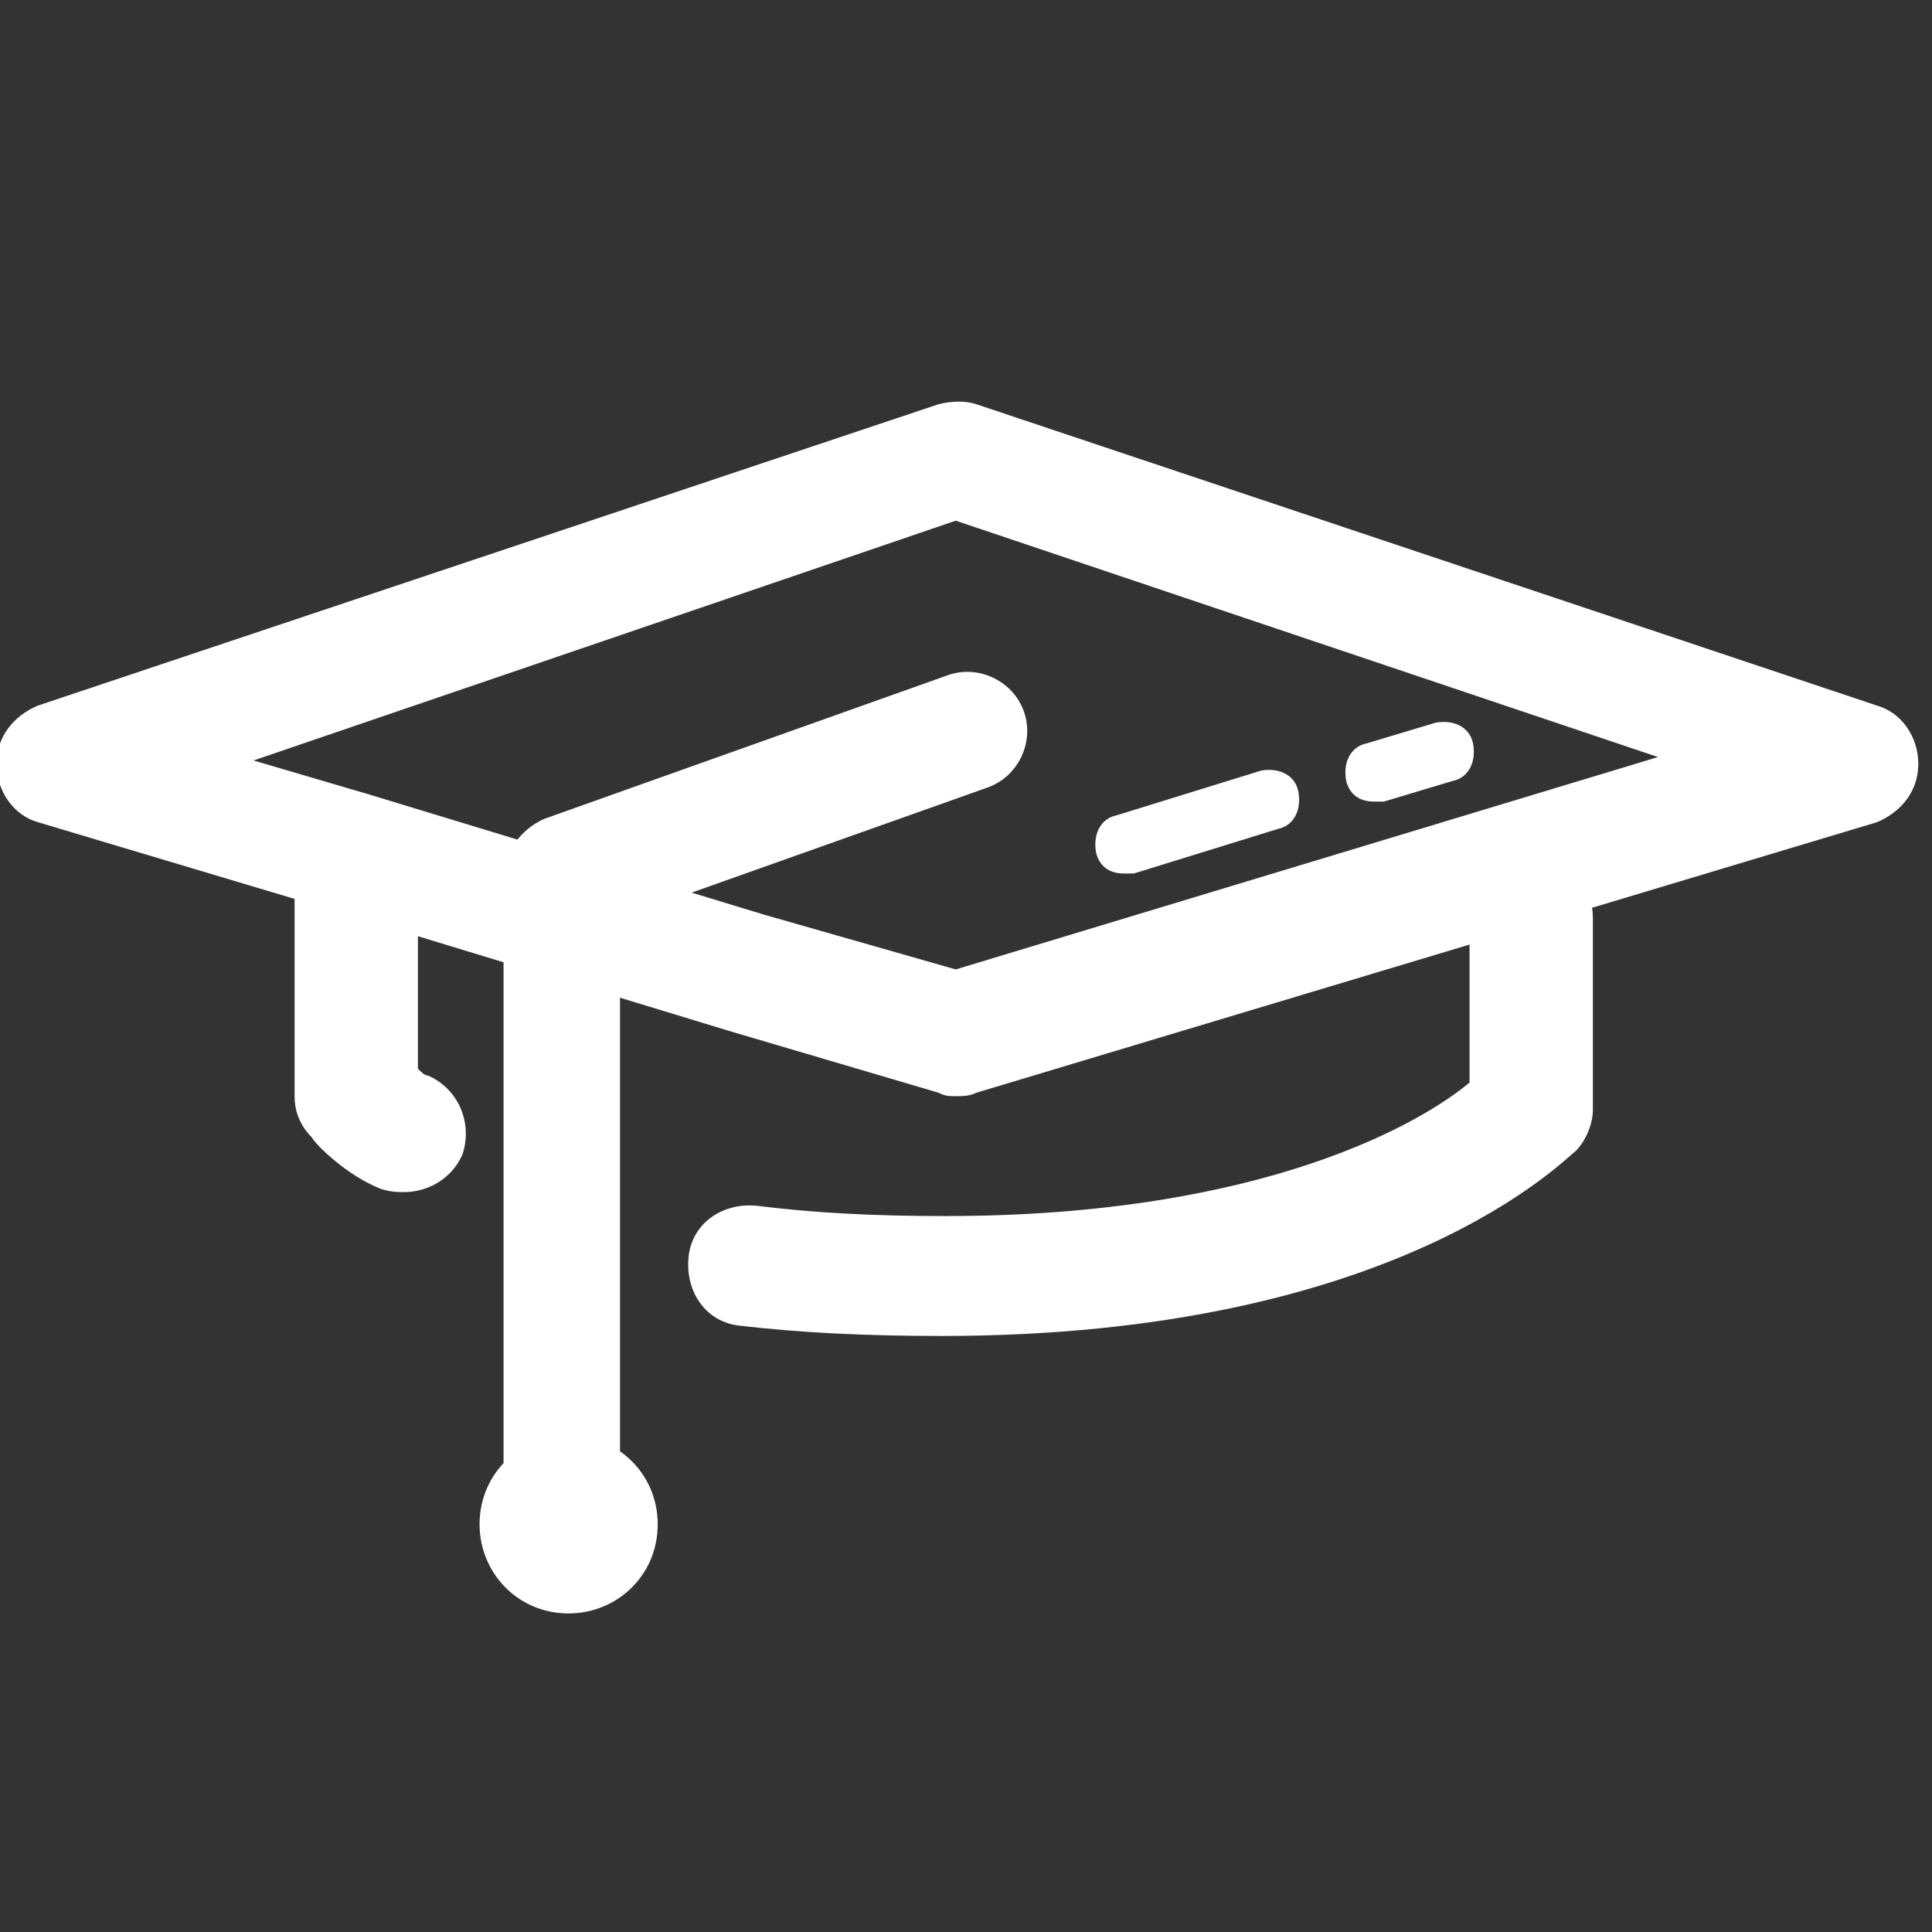
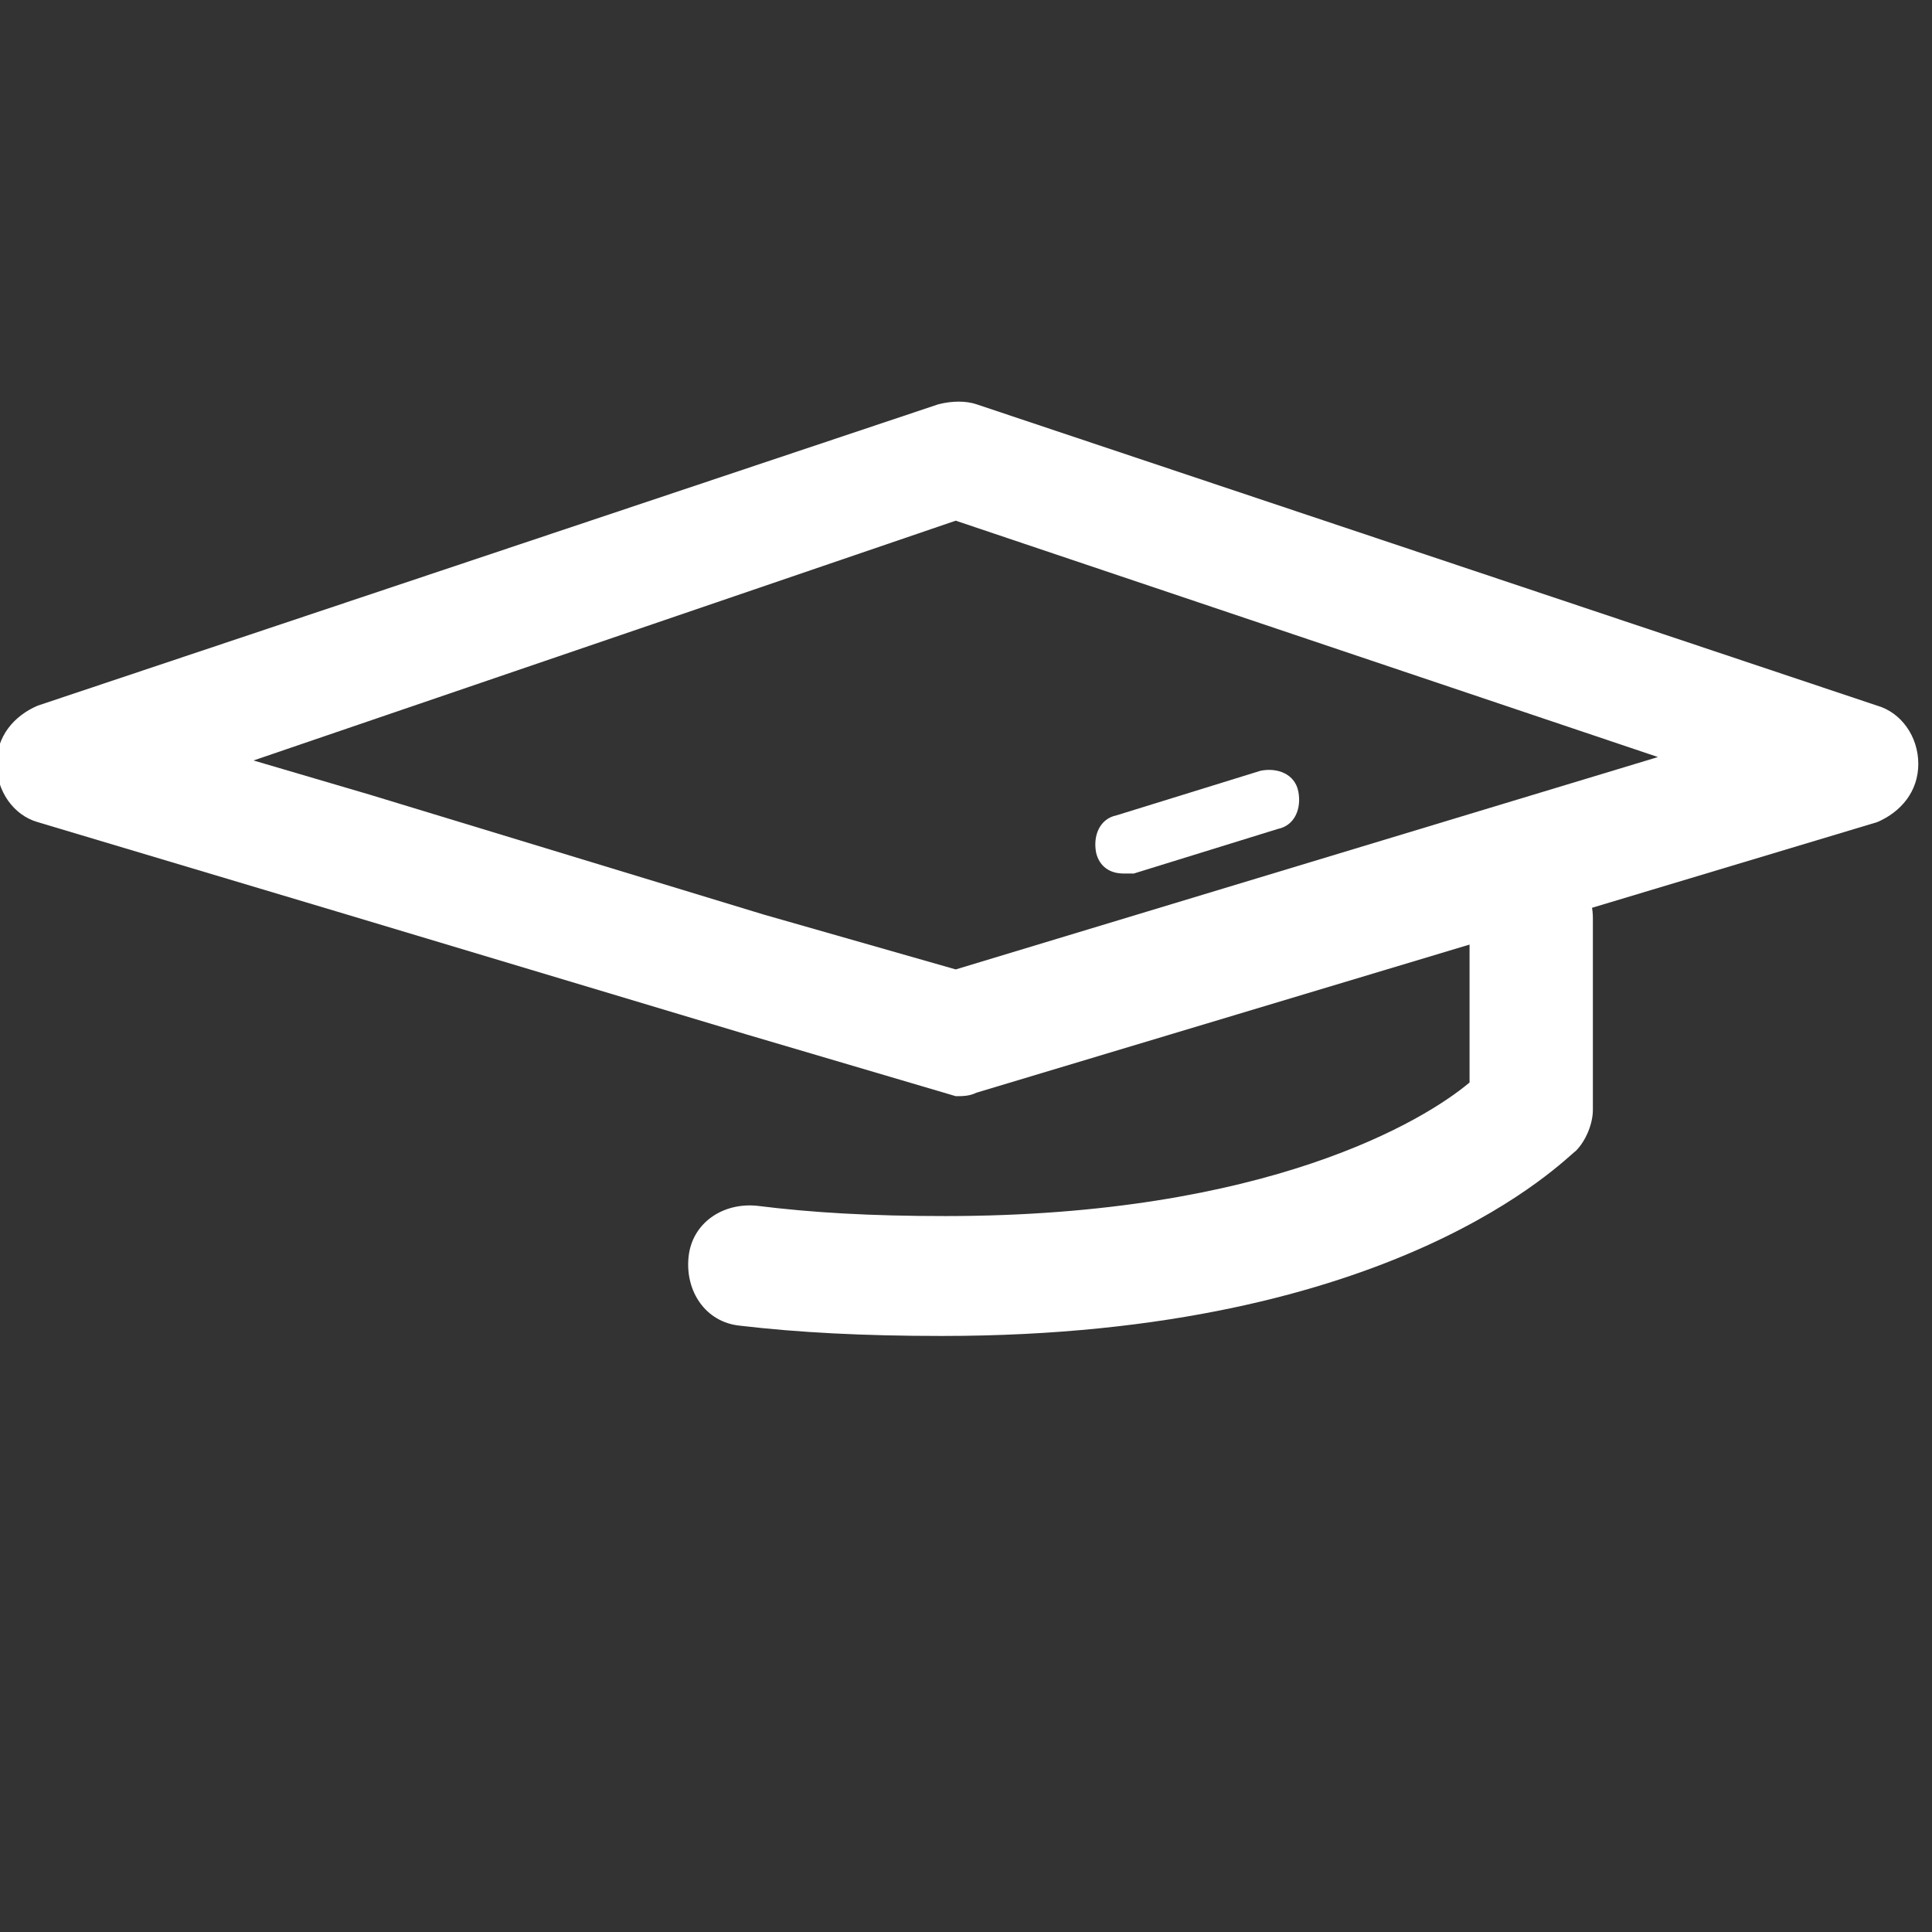
<svg xmlns="http://www.w3.org/2000/svg" version="1.1" id="Capa_1" x="0px" y="0px" width="56.4px" height="56.4px" viewBox="0 0 56.4 56.4" style="enable-background:new 0 0 56.4 56.4;" xml:space="preserve">
  <rect x="0" y="0" width="56.4" height="56.4" fill="#333333" stroke="none" />
  <style type="text/css">
	.st0{fill:#FFFFFF;}
</style>
-   <path class="st0" d="M27.9,32c-0.2,0-0.3,0-0.5-0.1l-6.1-1.8L9.8,26.6L1.1,24c-0.7-0.2-1.2-0.9-1.2-1.7c0-0.8,0.5-1.4,1.2-1.7  l26.3-8.8c0.4-0.1,0.8-0.1,1.1,0l26.3,8.8c0.7,0.2,1.2,0.9,1.2,1.7c0,0.8-0.5,1.4-1.2,1.7l-26.3,7.9C28.3,32,28.1,32,27.9,32   M7.4,22.2l3.4,1l11.5,3.5l5.6,1.6l20.5-6.2l-20.5-6.9L7.4,22.2z" />
+   <path class="st0" d="M27.9,32l-6.1-1.8L9.8,26.6L1.1,24c-0.7-0.2-1.2-0.9-1.2-1.7c0-0.8,0.5-1.4,1.2-1.7  l26.3-8.8c0.4-0.1,0.8-0.1,1.1,0l26.3,8.8c0.7,0.2,1.2,0.9,1.2,1.7c0,0.8-0.5,1.4-1.2,1.7l-26.3,7.9C28.3,32,28.1,32,27.9,32   M7.4,22.2l3.4,1l11.5,3.5l5.6,1.6l20.5-6.2l-20.5-6.9L7.4,22.2z" />
  <path class="st0" d="M32.8,25.5c-0.4,0-0.7-0.2-0.8-0.6c-0.1-0.5,0.1-1,0.6-1.1l4.2-1.3c0.5-0.1,1,0.1,1.1,0.6s-0.1,1-0.6,1.1  l-4.2,1.3C33,25.5,32.9,25.5,32.8,25.5" />
-   <path class="st0" d="M40.1,23.4c-0.4,0-0.7-0.2-0.8-0.6c-0.1-0.5,0.1-1,0.6-1.1l2-0.6c0.5-0.1,1,0.1,1.1,0.6s-0.1,1-0.6,1.1l-2,0.6  C40.3,23.4,40.2,23.4,40.1,23.4" />
  <path class="st0" d="M27.5,39c-2.3,0-4.2-0.1-5.9-0.3c-1-0.1-1.6-1-1.5-2s1-1.6,2-1.5c1.6,0.2,3.3,0.3,5.5,0.3  c9.4,0,14-2.8,15.3-3.9v-4.8c0-1,0.8-1.8,1.8-1.8s1.8,0.8,1.8,1.8v5.6c0,0.4-0.2,0.9-0.5,1.2C45.7,33.8,40.8,39,27.5,39" />
-   <path class="st0" d="M11.8,34.8c-0.2,0-0.4,0-0.7-0.1c-1-0.4-1.9-1.3-2-1.5c-0.3-0.3-0.5-0.7-0.5-1.2v-6c0-1,0.8-1.8,1.8-1.8  s1.8,0.8,1.8,1.8v5.2c0.1,0.1,0.2,0.2,0.3,0.2c0.9,0.4,1.3,1.4,1,2.3C13.2,34.4,12.5,34.8,11.8,34.8" />
-   <path class="st0" d="M16.5,45.3c-1,0-1.8-0.8-1.8-1.8V25.6c0-0.7,0.5-1.4,1.2-1.7l11.8-4.2c0.9-0.3,1.9,0.2,2.2,1.1  c0.3,0.9-0.2,1.9-1.1,2.2l-10.7,3.8v16.6C18.3,44.5,17.5,45.3,16.5,45.3" />
-   <path class="st0" d="M19.2,44.5c0,1.5-1.2,2.6-2.6,2.6c-1.5,0-2.6-1.2-2.6-2.6c0-1.5,1.2-2.6,2.6-2.6S19.2,43,19.2,44.5" />
</svg>